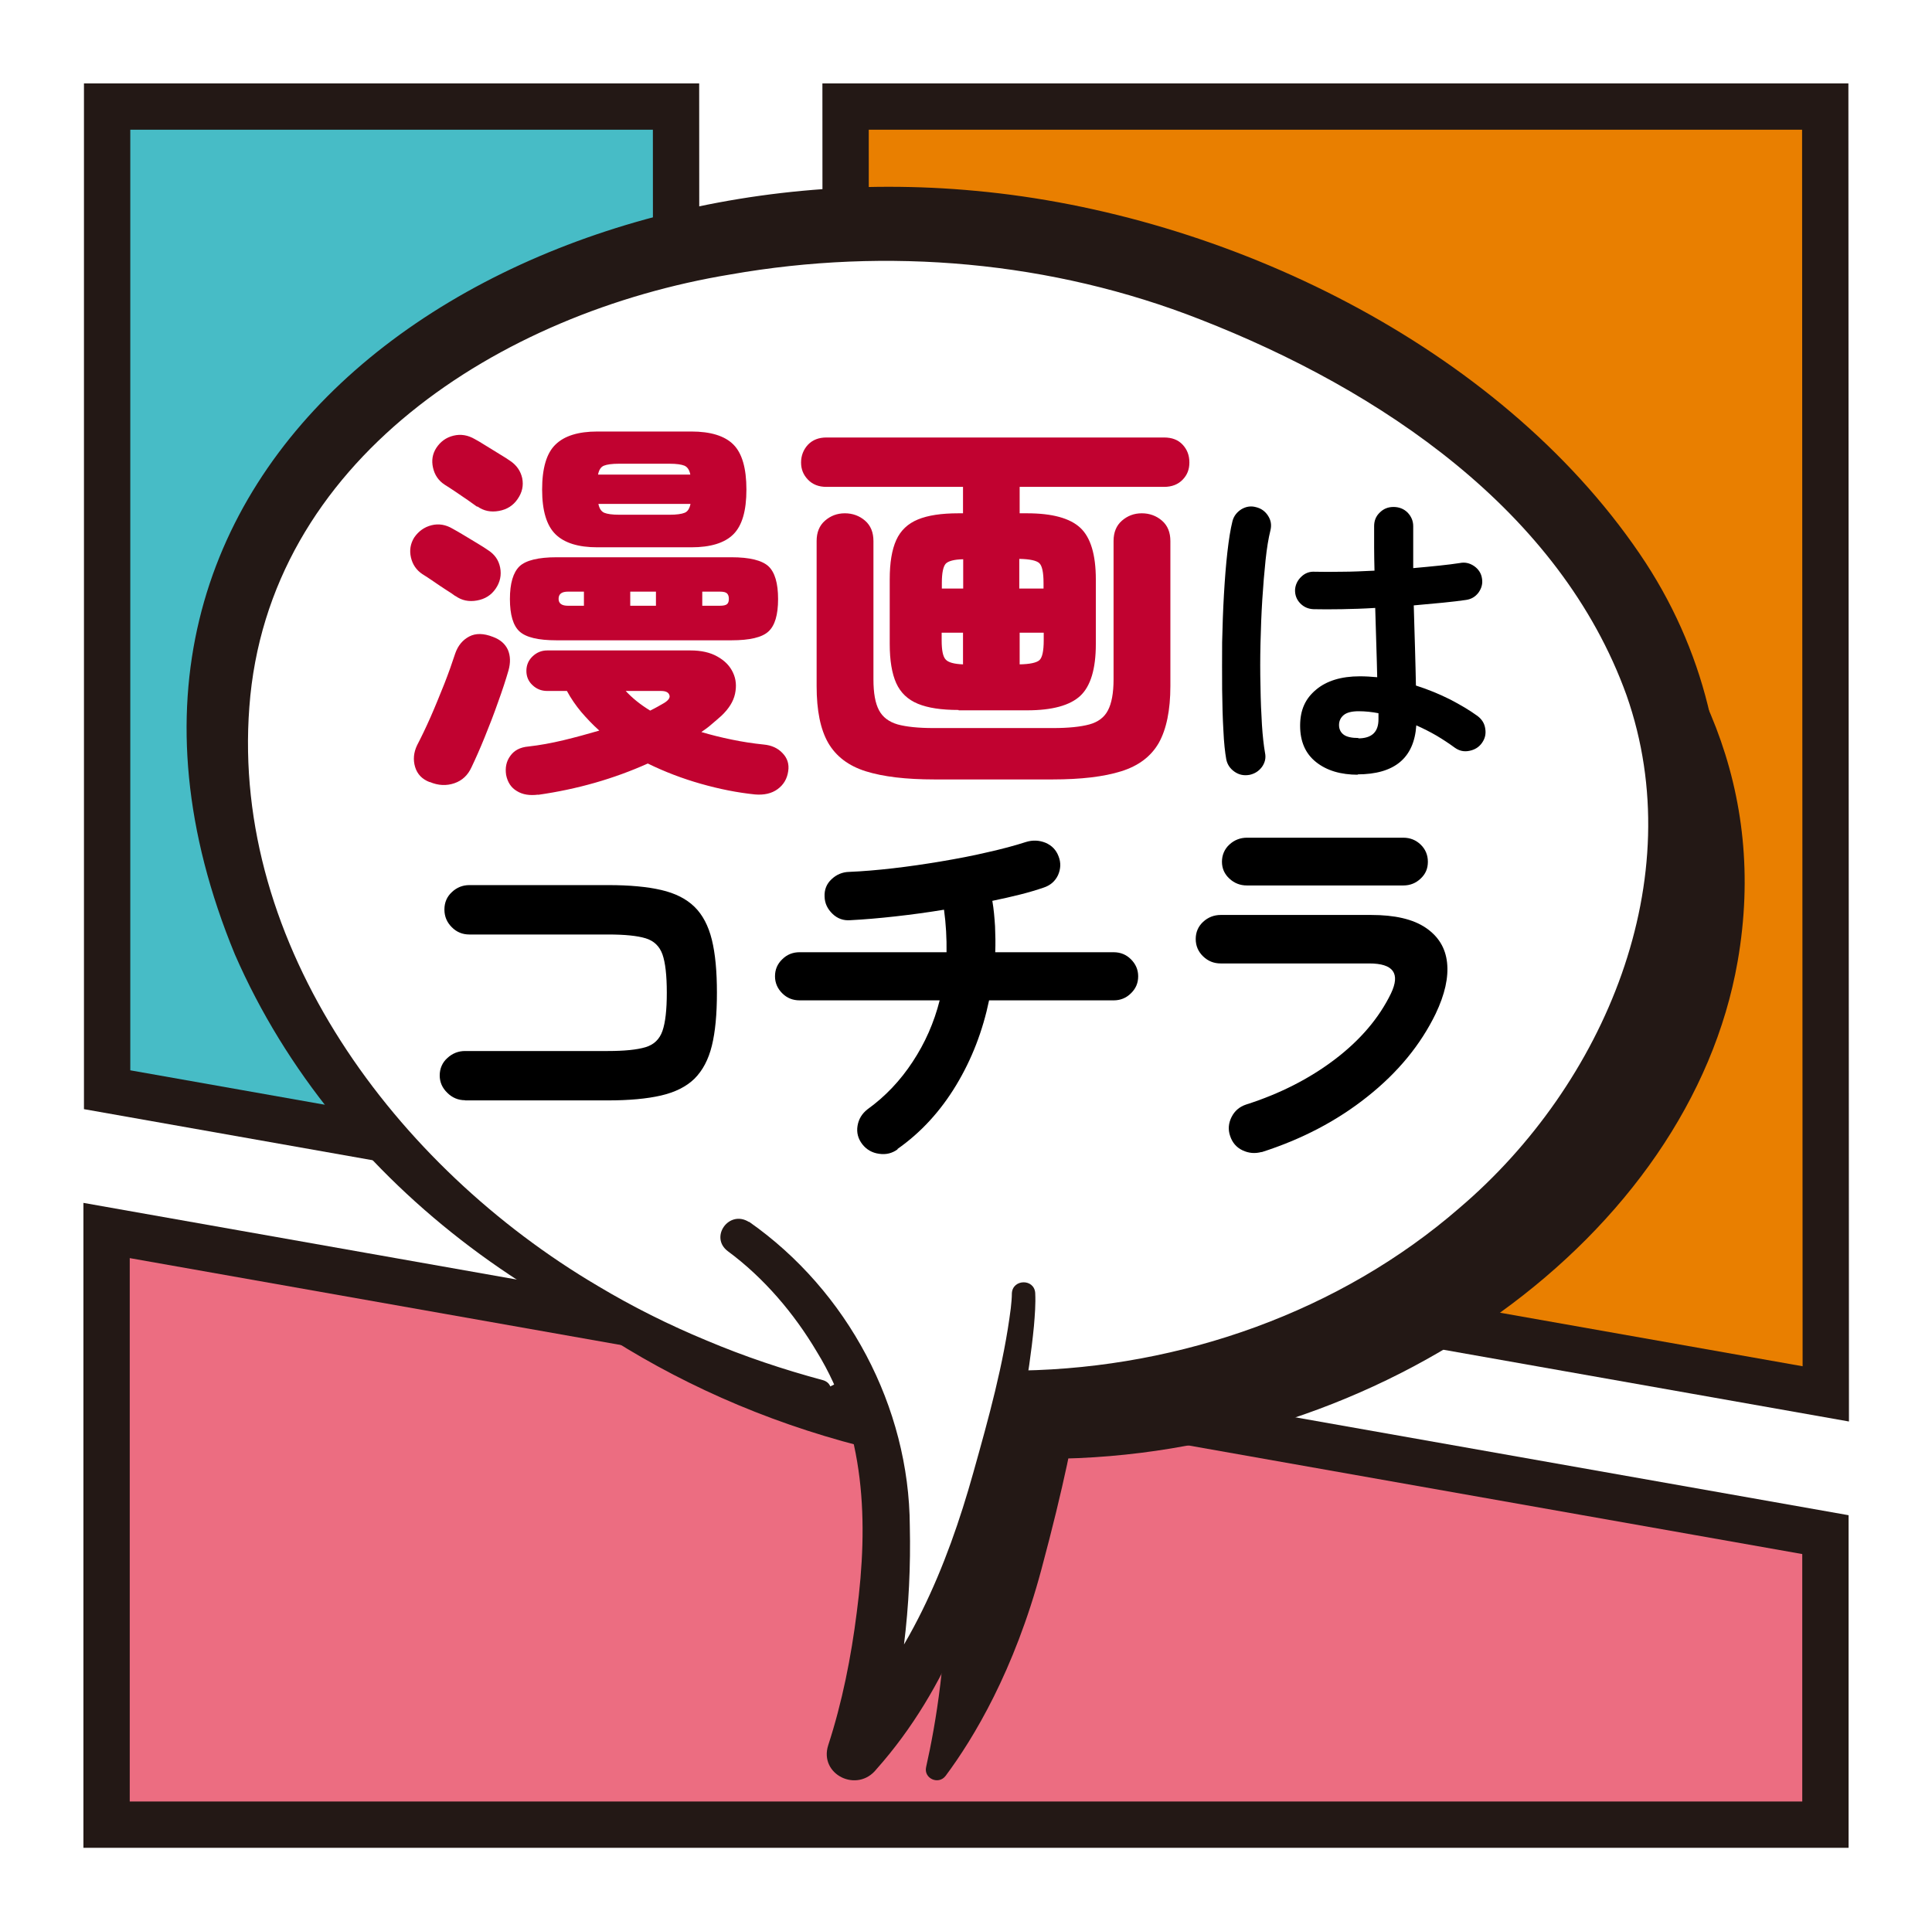
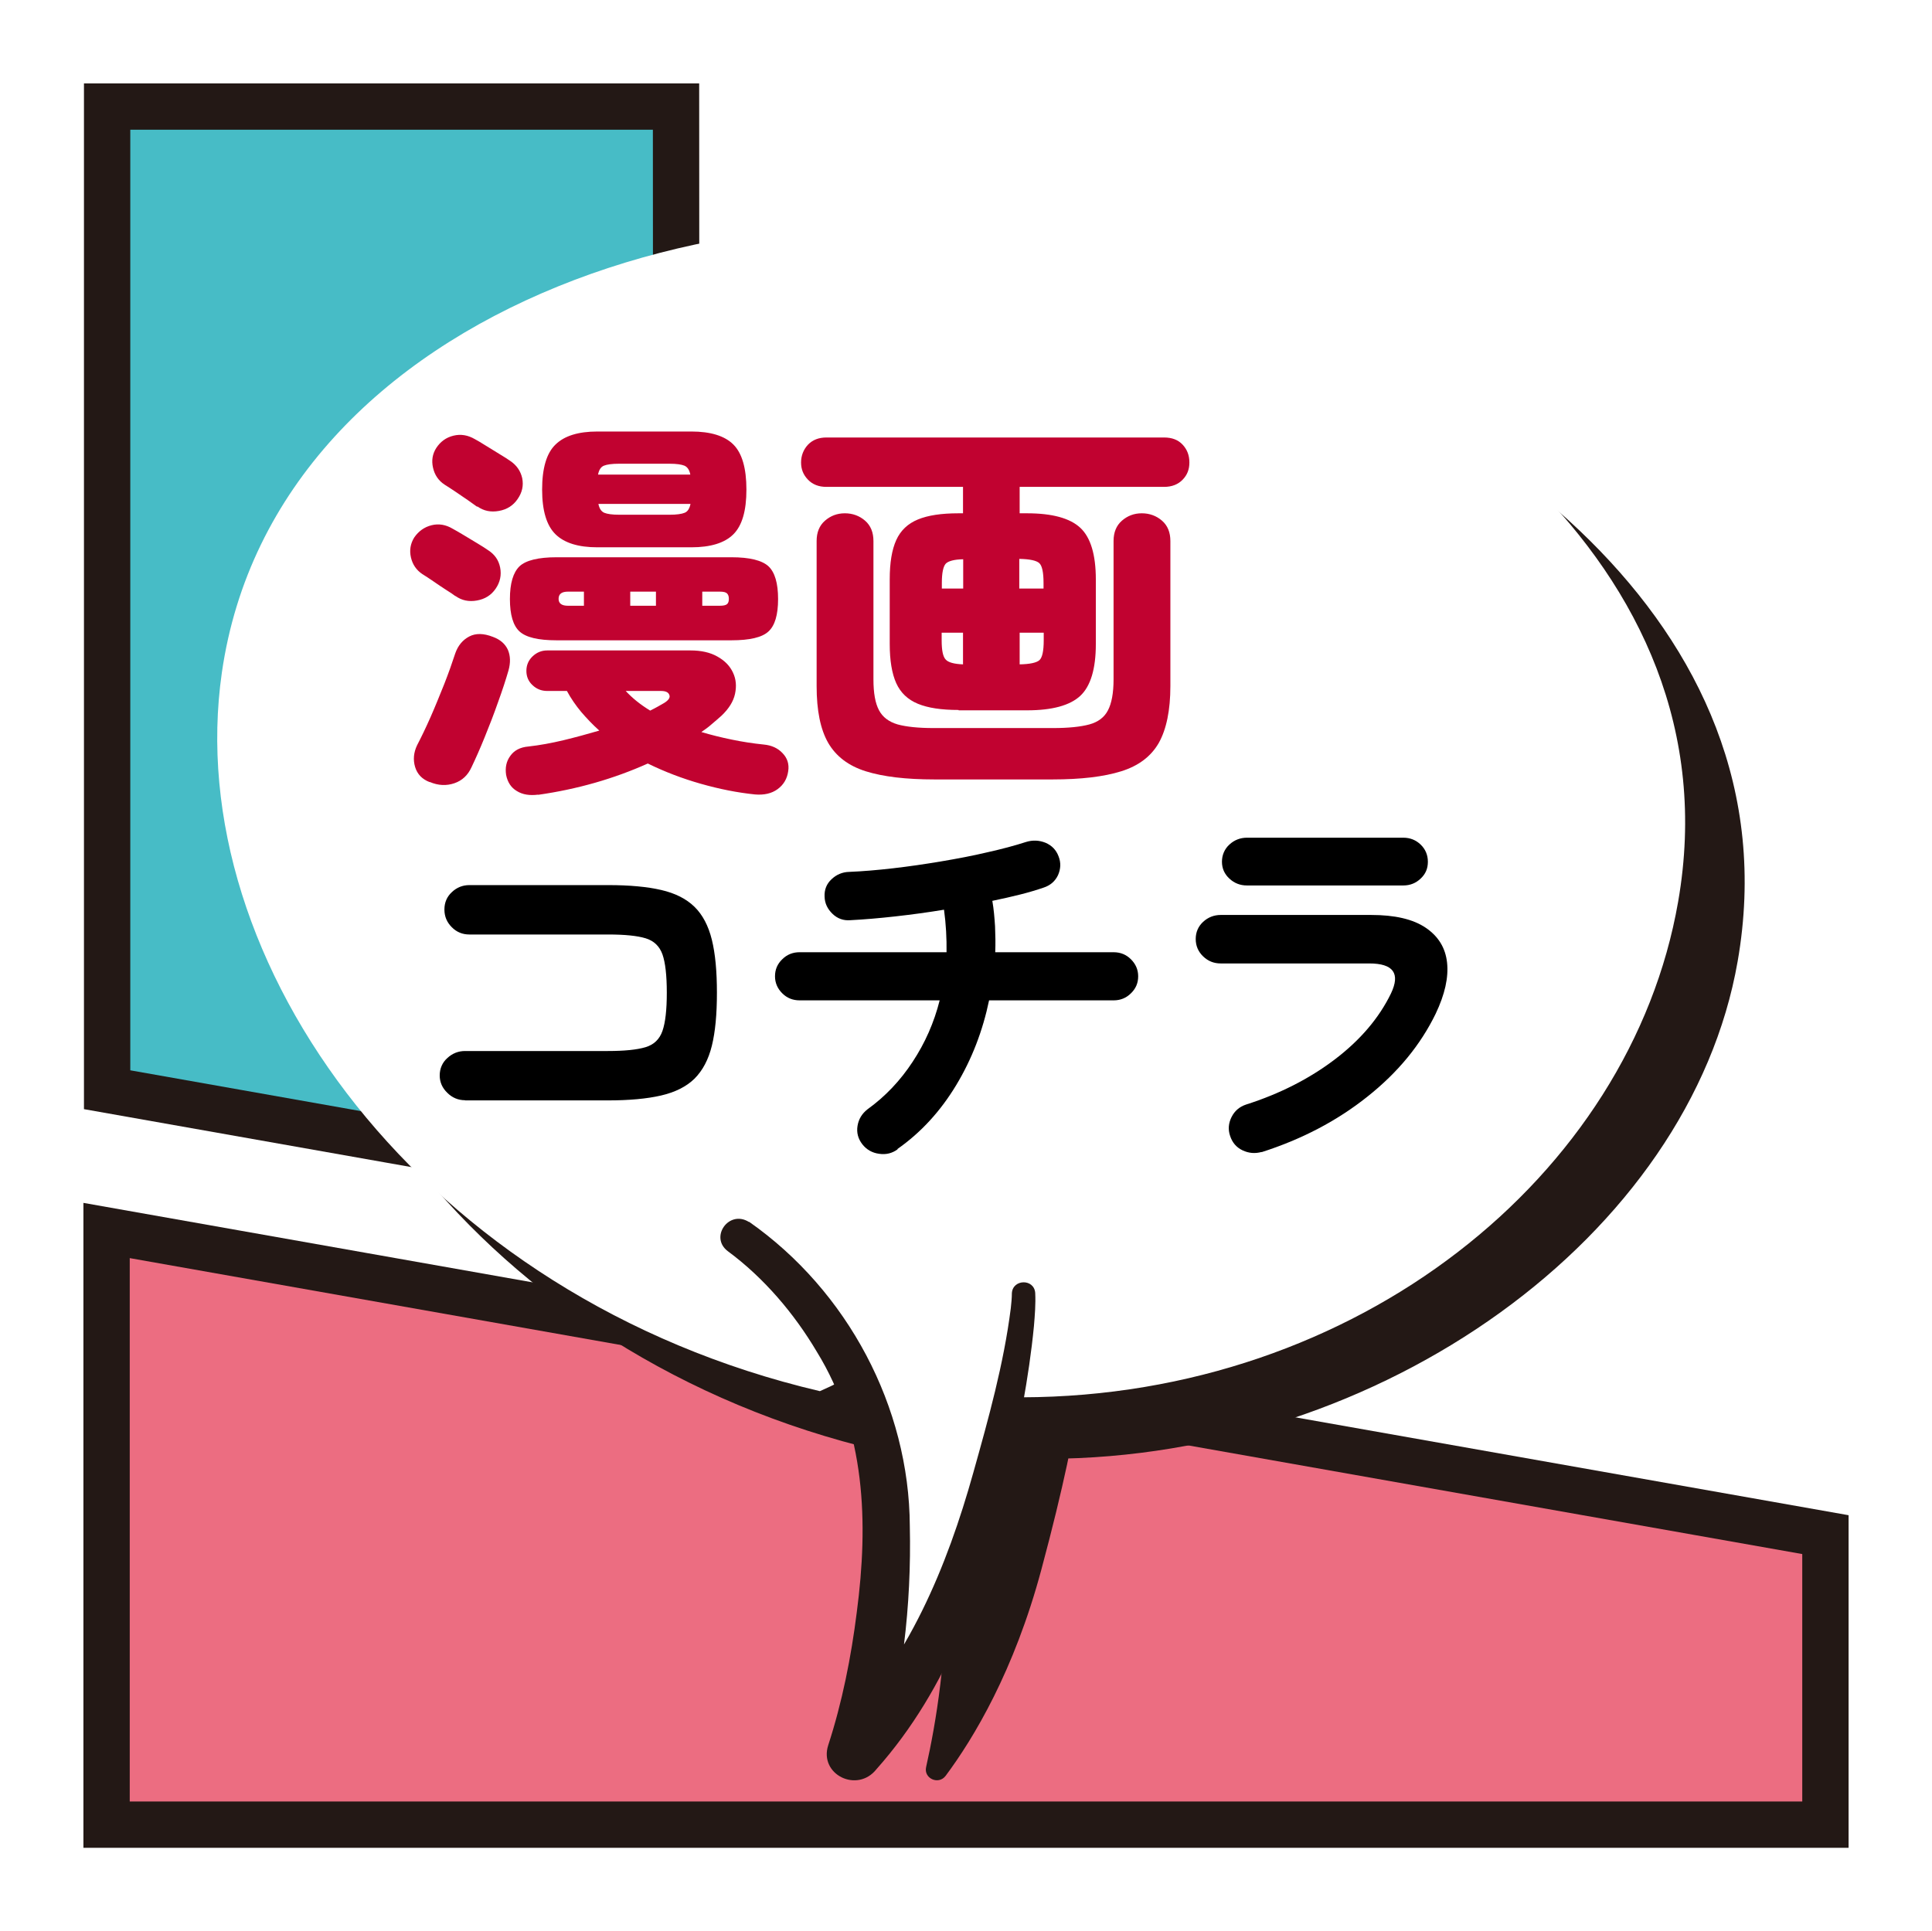
<svg xmlns="http://www.w3.org/2000/svg" id="_レイヤー_2" data-name="レイヤー 2" viewBox="0 0 106.77 106.74">
  <rect x="0" y="0" width="106.77" height="106.74" fill="#333333" stroke="none" />
  <defs>
    <style>
      .cls-1 {
        fill: #c10230;
      }

      .cls-2 {
        fill: #e97f00;
      }

      .cls-2, .cls-3, .cls-4 {
        stroke: #231815;
        stroke-miterlimit: 10;
        stroke-width: 2.56px;
      }

      .cls-3 {
        fill: #ec6d81;
      }

      .cls-5 {
        fill: #231815;
      }

      .cls-6 {
        fill: #fff;
      }

      .cls-4 {
        fill: #47bcc6;
      }
    </style>
  </defs>
  <g id="_文字" data-name="文字">
    <g>
      <g>
        <rect class="cls-6" x="2.95" y="2.95" width="100.88" height="100.85" />
-         <path class="cls-6" d="M100.88,5.89v94.96H5.89V5.89h94.99M106.77,0H0v106.74h106.77V0h0Z" />
+         <path class="cls-6" d="M100.88,5.89H5.89V5.89h94.99M106.77,0H0v106.74h106.77V0h0Z" />
      </g>
      <polygon class="cls-3" points="5.89 68.01 100.88 84.82 100.88 100.85 5.89 100.85 5.89 68.01" />
      <polygon class="cls-4" points="5.92 5.89 37.36 5.89 37.39 65.8 5.92 60.23 5.92 5.89" />
-       <polygon class="cls-2" points="46.73 5.89 100.87 5.89 100.9 77.04 46.76 67.46 46.73 5.89" />
      <g>
        <g>
          <path class="cls-5" d="M44.13,71.64s7.84,5.17,8.13,15.35c.12,4.39-.54,8.28-1.08,10.68-.14.63.69,1,1.08.48,1.55-2.08,3.79-5.8,5.29-11.4,2.5-9.3,2.32-11.96,2.32-11.96l-1.99,5.84c18.51-.05,35.51-12.34,38.15-27.5,3.29-18.86-15.03-31.25-30.01-35.58-20.71-5.98-47.54,2.54-50.47,22.92-2.3,16,11.11,34.56,33.05,39.71,6.68-2.92,4.9-5.76-4.48-8.55Z" />
          <path class="cls-6" d="M40.84,68.35s7.84,5.17,8.13,15.35c.21,7.28-1.75,13.19-1.75,13.19,0,0,4.54-4.13,7.04-13.43,2.5-9.3,2.32-11.96,2.32-11.96l-.1,5.73c18.51-.05,33.62-12.22,36.26-27.39,3.29-18.86-15.03-31.25-30.01-35.58-20.71-5.98-47.54,2.54-50.47,22.92-2.3,16,11.11,34.56,33.05,39.71,6.68-2.92,4.9-5.76-4.48-8.55Z" />
          <g>
-             <path class="cls-5" d="M45.17,77.51c-13.84-2.78-26.56-11.85-32.19-24.76C1.68,25.35,28.35,8.13,53.93,10.55c13.8,1.27,28.84,8.55,36.68,20.05,7.22,10.57,5.41,24.12-2.47,33.8-7.47,9.33-19.74,14.55-31.66,14.31-.83-.01-1.5-.69-1.48-1.51.01-.8.67-1.44,1.48-1.45,8.8-.16,17.59-3.26,24.18-8.99,8.03-6.84,12.79-18.19,9.23-28.33-3.67-10.2-13.61-16.89-23.55-20.77-8.21-3.23-17.3-4.02-25.98-2.49-12.74,2.1-25.58,10.3-26.58,23.91-1,13.17,8.06,25.39,19.25,31.99,1.92,1.15,3.94,2.16,6.02,3.02,2.08.88,4.23,1.6,6.42,2.19.79.22.5,1.38-.3,1.22h0Z" />
            <path class="cls-5" d="M41.4,67.53c5.45,3.82,8.85,10.24,8.88,16.82.1,4.39-.42,8.76-1.62,13,0,0-2.47-1.54-2.47-1.54.02-.01.07-.06.11-.1,3.88-3.9,6.04-9.13,7.49-14.32.84-2.99,1.68-6,2.07-9.08.03-.27.06-.58.06-.83.04-.79,1.23-.82,1.29-.02.03.62-.02,1.22-.07,1.83-.28,2.89-.86,5.73-1.47,8.56-1.21,5.7-3.26,11.47-7.23,15.93-1.06,1.35-3.19.3-2.67-1.32.77-2.36,1.27-4.88,1.58-7.36.65-4.95.49-10-2.21-14.39-1.25-2.11-2.92-4.08-4.91-5.55-1.04-.77.05-2.32,1.16-1.62h0Z" />
          </g>
        </g>
        <g>
          <path class="cls-1" d="M25.17,32.95c-.12-.09-.29-.21-.52-.35-.23-.15-.46-.3-.7-.47-.24-.16-.44-.3-.61-.4-.33-.22-.54-.53-.63-.92-.09-.39-.03-.76.18-1.1.24-.35.56-.58.96-.68.4-.1.79-.03,1.16.19.14.07.33.19.59.34.26.16.52.31.78.47.26.16.46.28.58.37.38.24.6.56.68.97.08.41,0,.81-.25,1.17-.24.35-.58.57-1.03.65-.45.08-.84,0-1.19-.25ZM23.75,43.23c-.42-.16-.69-.44-.81-.84-.12-.4-.08-.8.11-1.2.24-.46.49-.98.75-1.57.26-.59.5-1.19.75-1.81.24-.61.44-1.18.61-1.7.15-.43.41-.74.77-.93.36-.19.8-.18,1.31.02.41.15.68.39.83.72.14.33.15.71.03,1.14-.15.52-.34,1.1-.58,1.76-.23.66-.48,1.3-.74,1.94-.26.64-.5,1.18-.72,1.64-.2.44-.51.74-.95.89-.44.15-.89.13-1.36-.07ZM26.37,28.01c-.12-.09-.29-.21-.52-.37-.23-.16-.46-.31-.69-.47-.23-.16-.43-.28-.6-.39-.33-.22-.54-.53-.63-.93-.09-.4-.03-.76.18-1.09.23-.35.54-.58.95-.68.41-.1.8-.03,1.18.19.14.07.33.19.59.35.26.16.52.32.78.48.26.16.46.28.58.37.36.24.58.56.67.96.08.41,0,.79-.26,1.16-.24.35-.58.57-1.03.65-.45.08-.84,0-1.19-.25ZM29.74,43.92c-.47.06-.86,0-1.18-.2-.32-.19-.51-.49-.59-.89-.06-.4.01-.75.23-1.05.21-.3.54-.48,1-.52.63-.07,1.28-.19,1.95-.35.66-.16,1.32-.34,1.97-.53-.36-.32-.69-.67-1-1.03-.3-.36-.57-.75-.79-1.16h-1.09c-.32,0-.59-.11-.81-.32-.23-.21-.34-.48-.34-.79s.11-.58.34-.8c.23-.22.5-.33.81-.33h7.92c.59,0,1.09.11,1.49.34.41.23.69.52.86.89.17.36.2.75.11,1.17-.09.42-.34.82-.75,1.21-.17.15-.34.3-.52.45-.18.16-.38.31-.59.45.54.16,1.1.3,1.69.42.58.12,1.16.21,1.75.27.44.04.79.2,1.05.48.26.27.37.6.31.99-.06.43-.26.76-.59,1-.33.24-.75.33-1.24.29-.98-.1-1.98-.3-3-.59s-1.99-.66-2.93-1.12c-1.87.84-3.89,1.42-6.06,1.73ZM30.76,35.39c-1.01,0-1.69-.16-2.05-.49-.35-.32-.53-.92-.53-1.79s.18-1.47.53-1.81c.35-.33,1.04-.5,2.05-.5h9.66c1.01,0,1.69.17,2.05.5.35.33.53.93.53,1.81s-.18,1.47-.53,1.79c-.35.33-1.04.49-2.05.49h-9.66ZM33.02,30.25c-1.06,0-1.83-.24-2.32-.72-.49-.48-.74-1.3-.74-2.47s.24-2.01.74-2.49c.49-.48,1.26-.72,2.32-.72h5.18c1.07,0,1.85.24,2.33.72.48.48.72,1.31.72,2.49s-.24,1.99-.72,2.47c-.48.48-1.26.72-2.33.72h-5.18ZM31.39,33.48h.88v-.78h-.88c-.35,0-.52.13-.52.4,0,.25.17.38.52.38ZM33.06,26.23h5.09c-.05-.25-.15-.41-.32-.49-.17-.07-.44-.11-.84-.11h-2.78c-.39,0-.67.04-.84.11-.17.07-.27.24-.32.49ZM34.22,28.45h2.78c.39,0,.67-.04.84-.11.17-.07.27-.24.32-.49h-5.09c.05.25.15.41.32.49.17.07.44.11.84.11ZM35.94,39.27c.15-.07.29-.15.42-.22.13-.07.24-.14.35-.2.24-.15.34-.3.28-.44-.05-.15-.21-.22-.46-.22h-1.95c.35.38.8.75,1.36,1.09ZM34.83,33.48h1.42v-.78h-1.42v.78ZM38.81,33.48h.97c.2,0,.33-.03.4-.09s.1-.16.1-.29-.03-.23-.1-.3-.2-.1-.4-.1h-.97v.78Z" />
          <path class="cls-1" d="M52.97,39.24c-.94,0-1.68-.11-2.24-.34-.56-.23-.96-.61-1.2-1.14-.24-.53-.36-1.26-.36-2.17v-3.57c0-.92.12-1.64.36-2.17.24-.53.64-.91,1.2-1.14.56-.23,1.3-.34,2.24-.34h.25v-1.46h-7.55c-.42,0-.76-.13-1.02-.4-.26-.27-.38-.58-.38-.95s.13-.71.38-.98c.26-.27.6-.4,1.02-.4h18.66c.44,0,.78.13,1.03.4s.37.59.37.98-.12.69-.37.95-.59.4-1.03.4h-7.98v1.46h.41c1.39,0,2.37.27,2.94.8.57.53.86,1.48.86,2.86v3.57c0,1.37-.29,2.33-.86,2.86-.57.53-1.55.8-2.94.8h-3.78ZM51.64,43.08c-1.57,0-2.83-.15-3.79-.45-.96-.3-1.65-.83-2.08-1.57-.43-.75-.64-1.79-.64-3.14v-8.02c0-.47.15-.85.46-1.12.31-.27.67-.41,1.1-.41s.81.14,1.12.41c.31.27.46.65.46,1.12v7.65c0,.75.1,1.32.31,1.71.2.38.55.64,1.03.78.48.13,1.14.2,1.97.2h6.63c.84,0,1.51-.07,1.99-.2.48-.13.83-.39,1.03-.78.2-.38.31-.95.31-1.71v-7.65c0-.47.15-.85.46-1.12.31-.27.67-.41,1.1-.41s.81.14,1.12.41c.31.27.46.65.46,1.12v8.02c0,1.34-.22,2.39-.64,3.14-.43.75-1.12,1.27-2.08,1.57-.96.3-2.22.45-3.79.45h-6.51ZM52.05,32.53h1.18v-1.62c-.5.01-.82.1-.96.24-.14.15-.22.5-.22,1.06v.31ZM53.22,36.72v-1.75h-1.18v.42c0,.55.07.9.22,1.06.14.16.46.25.96.27ZM56.34,32.53h1.33v-.31c0-.59-.08-.96-.24-1.1-.16-.14-.52-.22-1.1-.23v1.64ZM56.34,36.72c.57-.01.94-.09,1.1-.23.16-.14.24-.51.24-1.1v-.42h-1.33v1.75Z" />
-           <path d="M69.03,42.83c-.3.05-.57-.01-.81-.18-.24-.17-.39-.39-.45-.67-.07-.39-.13-.92-.16-1.6-.04-.67-.06-1.43-.07-2.27-.01-.84,0-1.71,0-2.61.02-.9.05-1.78.1-2.64.05-.86.11-1.64.19-2.34.08-.7.17-1.27.28-1.71.07-.28.24-.5.49-.66.25-.15.52-.2.81-.12.29.07.51.23.67.48.16.25.2.51.13.8-.11.44-.2.99-.27,1.65-.07.66-.13,1.39-.18,2.17-.05.79-.08,1.59-.1,2.42-.02.83-.02,1.63,0,2.4.01.77.04,1.48.08,2.11.04.63.1,1.15.17,1.55.06.28,0,.54-.17.78-.18.24-.41.38-.7.44ZM75.06,42.82c-.97,0-1.74-.23-2.33-.7-.59-.47-.88-1.14-.88-2.01s.29-1.5.88-1.99c.58-.49,1.39-.74,2.42-.74.31,0,.63.02.96.05-.01-.56-.03-1.16-.05-1.82-.02-.66-.04-1.33-.06-2.01-.64.04-1.26.06-1.85.07-.6.01-1.11.01-1.55,0-.3-.01-.55-.12-.75-.33s-.29-.46-.28-.75c.02-.28.14-.52.35-.72.21-.2.46-.29.75-.27.42.01.92.01,1.49,0,.57,0,1.17-.03,1.8-.06-.01-.45-.02-.88-.02-1.29v-1.17c0-.3.1-.55.31-.75.21-.21.46-.31.76-.31s.57.1.78.31c.2.21.31.46.31.75,0,.37,0,.74,0,1.13,0,.39,0,.79,0,1.19.53-.05,1.02-.09,1.46-.14.44-.05.81-.09,1.11-.14.29-.06.55,0,.8.17.24.17.39.4.43.68.05.28-.02.54-.19.78-.18.24-.41.37-.7.41-.34.05-.76.1-1.26.15-.5.05-1.04.1-1.62.15.02.83.05,1.63.07,2.39.02.77.04,1.45.05,2.04.66.21,1.29.47,1.87.76.58.3,1.09.6,1.53.92.24.18.39.41.43.7.05.29-.01.55-.18.79-.17.24-.4.38-.7.44-.3.06-.56,0-.81-.18-.3-.22-.63-.44-1-.66-.36-.21-.74-.4-1.12-.57-.12,1.81-1.21,2.71-3.26,2.71ZM75.06,40.81c.75,0,1.12-.35,1.12-1.05,0-.04,0-.08,0-.14,0-.06,0-.12,0-.2-.36-.07-.73-.11-1.1-.11s-.65.07-.82.21-.26.33-.26.55.08.4.25.53.45.19.83.19Z" />
          <path d="M25.7,60.81c-.38,0-.71-.14-.98-.41-.28-.27-.42-.59-.42-.96s.14-.71.42-.96c.28-.26.61-.39.98-.39h7.89c.92,0,1.61-.07,2.08-.21.47-.14.78-.44.94-.9.16-.46.24-1.16.24-2.11s-.08-1.67-.24-2.12c-.16-.45-.47-.75-.93-.89-.46-.14-1.15-.21-2.07-.21h-7.67c-.38,0-.7-.13-.97-.4s-.41-.59-.41-.98.14-.71.41-.96c.27-.26.6-.39.97-.39h7.67c1.18,0,2.15.09,2.93.27.78.18,1.39.49,1.84.93.45.44.77,1.05.96,1.82.19.77.28,1.74.28,2.93s-.09,2.16-.28,2.93c-.19.77-.51,1.37-.96,1.82-.45.44-1.07.75-1.85.93-.78.18-1.76.27-2.94.27h-7.89Z" />
          <path d="M49.61,63.52c-.3.22-.64.31-1.03.25-.38-.05-.69-.23-.92-.52-.24-.31-.33-.65-.27-1.02.06-.37.24-.67.54-.91,1-.72,1.83-1.6,2.51-2.64.68-1.03,1.18-2.16,1.49-3.39h-7.74c-.38,0-.7-.13-.96-.39-.26-.26-.4-.57-.4-.94s.13-.68.4-.94c.26-.26.58-.39.96-.39h8.12c.01-.77-.03-1.55-.14-2.35-.9.15-1.8.27-2.69.37-.89.1-1.72.17-2.49.21-.38.03-.71-.09-.98-.35-.28-.27-.43-.58-.44-.95-.02-.38.11-.71.38-.96.27-.26.6-.4.97-.41.75-.03,1.57-.1,2.44-.2.87-.1,1.76-.23,2.65-.38.89-.15,1.74-.31,2.54-.5.81-.18,1.52-.37,2.14-.57.38-.12.74-.1,1.09.04.35.15.59.4.72.75.14.35.12.7-.03,1.04-.16.34-.43.57-.8.69-.38.13-.81.26-1.29.38-.48.12-1,.24-1.54.35.08.46.12.93.15,1.41.02.48.03.96.01,1.43h6.54c.38,0,.7.13.96.39.26.26.4.57.4.94s-.13.68-.4.94c-.26.26-.58.39-.96.39h-6.88c-.35,1.68-.95,3.25-1.82,4.69-.87,1.44-1.95,2.62-3.25,3.53Z" />
          <path d="M69.72,63.67c-.36.1-.71.07-1.05-.09-.34-.16-.57-.43-.69-.8-.12-.35-.09-.7.08-1.04.17-.34.44-.57.8-.69,1.85-.59,3.49-1.42,4.9-2.49,1.41-1.07,2.45-2.29,3.11-3.65.53-1.11.13-1.66-1.2-1.66h-8.21c-.38,0-.7-.13-.97-.39-.27-.26-.41-.58-.41-.96s.14-.7.41-.95c.27-.25.6-.38.97-.38h8.32c1.3,0,2.3.23,3,.7.7.47,1.1,1.11,1.19,1.93.09.82-.12,1.76-.63,2.83-.83,1.71-2.08,3.24-3.77,4.58-1.68,1.34-3.63,2.36-5.85,3.07ZM68.91,48.94c-.38,0-.7-.13-.97-.38-.27-.25-.41-.56-.41-.93s.14-.7.41-.95c.27-.25.6-.38.97-.38h8.64c.38,0,.7.13.96.38.26.25.4.57.4.95s-.13.68-.4.93c-.26.25-.58.38-.96.38h-8.64Z" />
        </g>
      </g>
    </g>
  </g>
</svg>